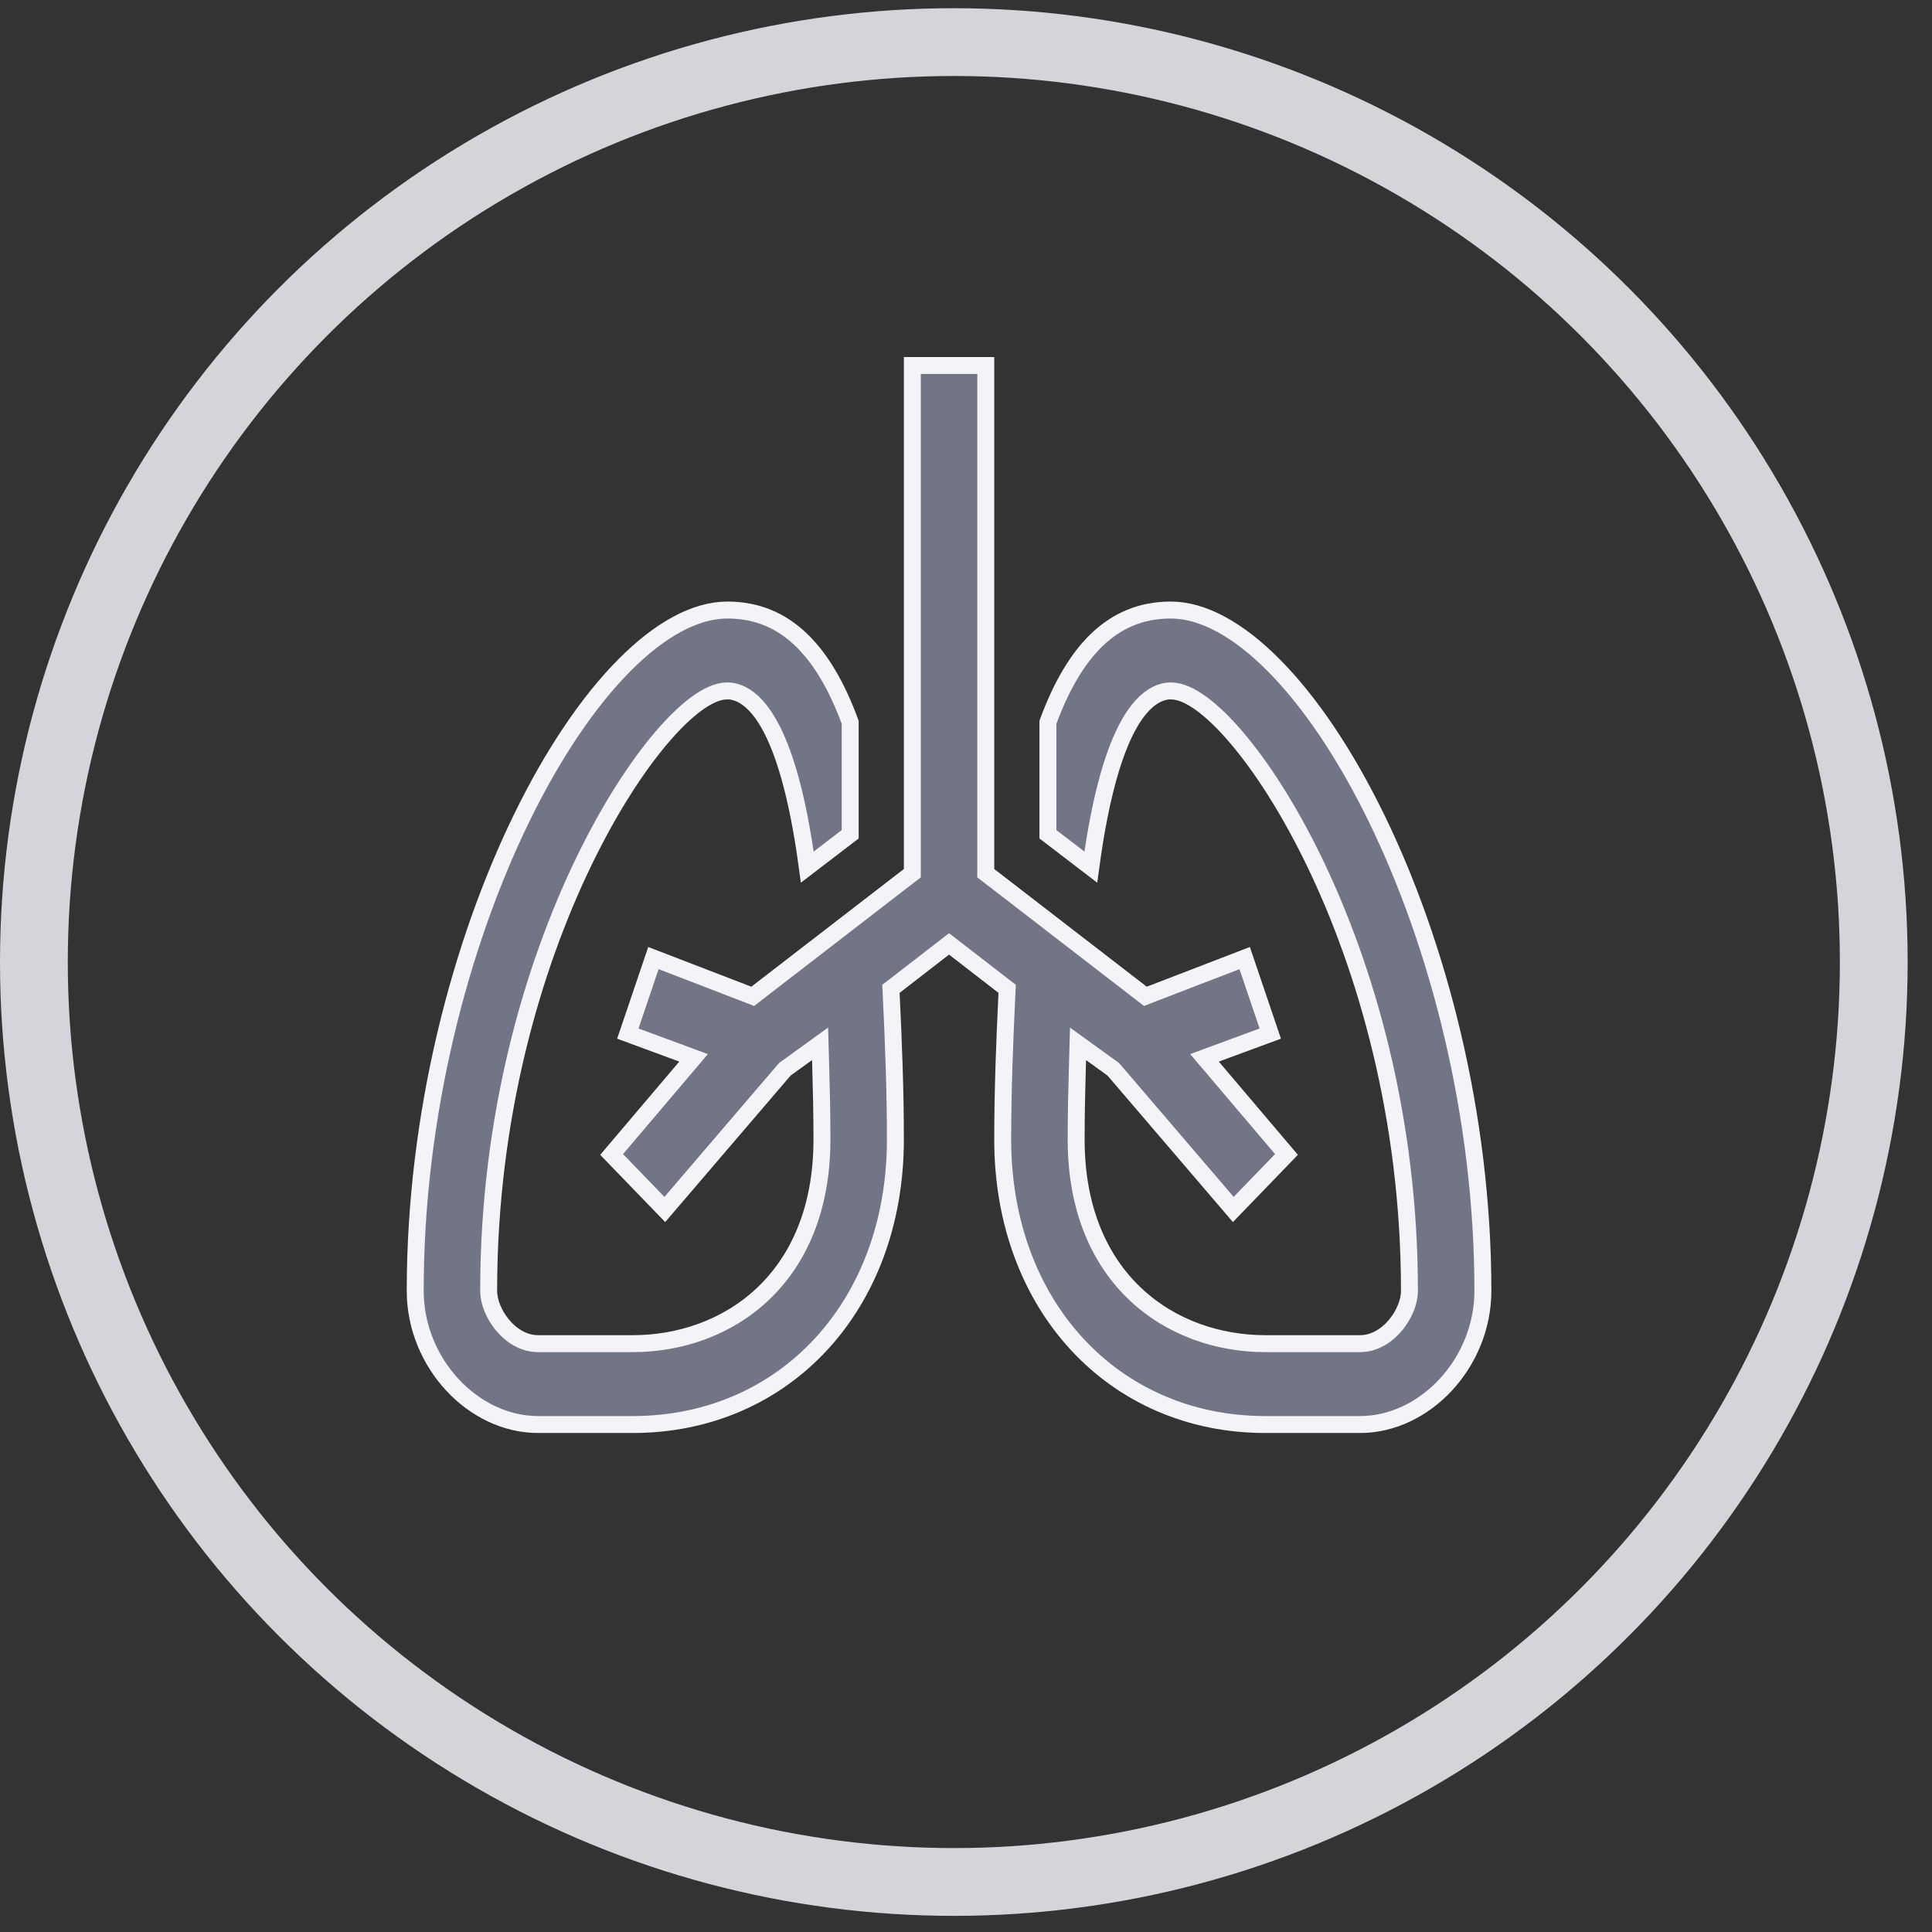
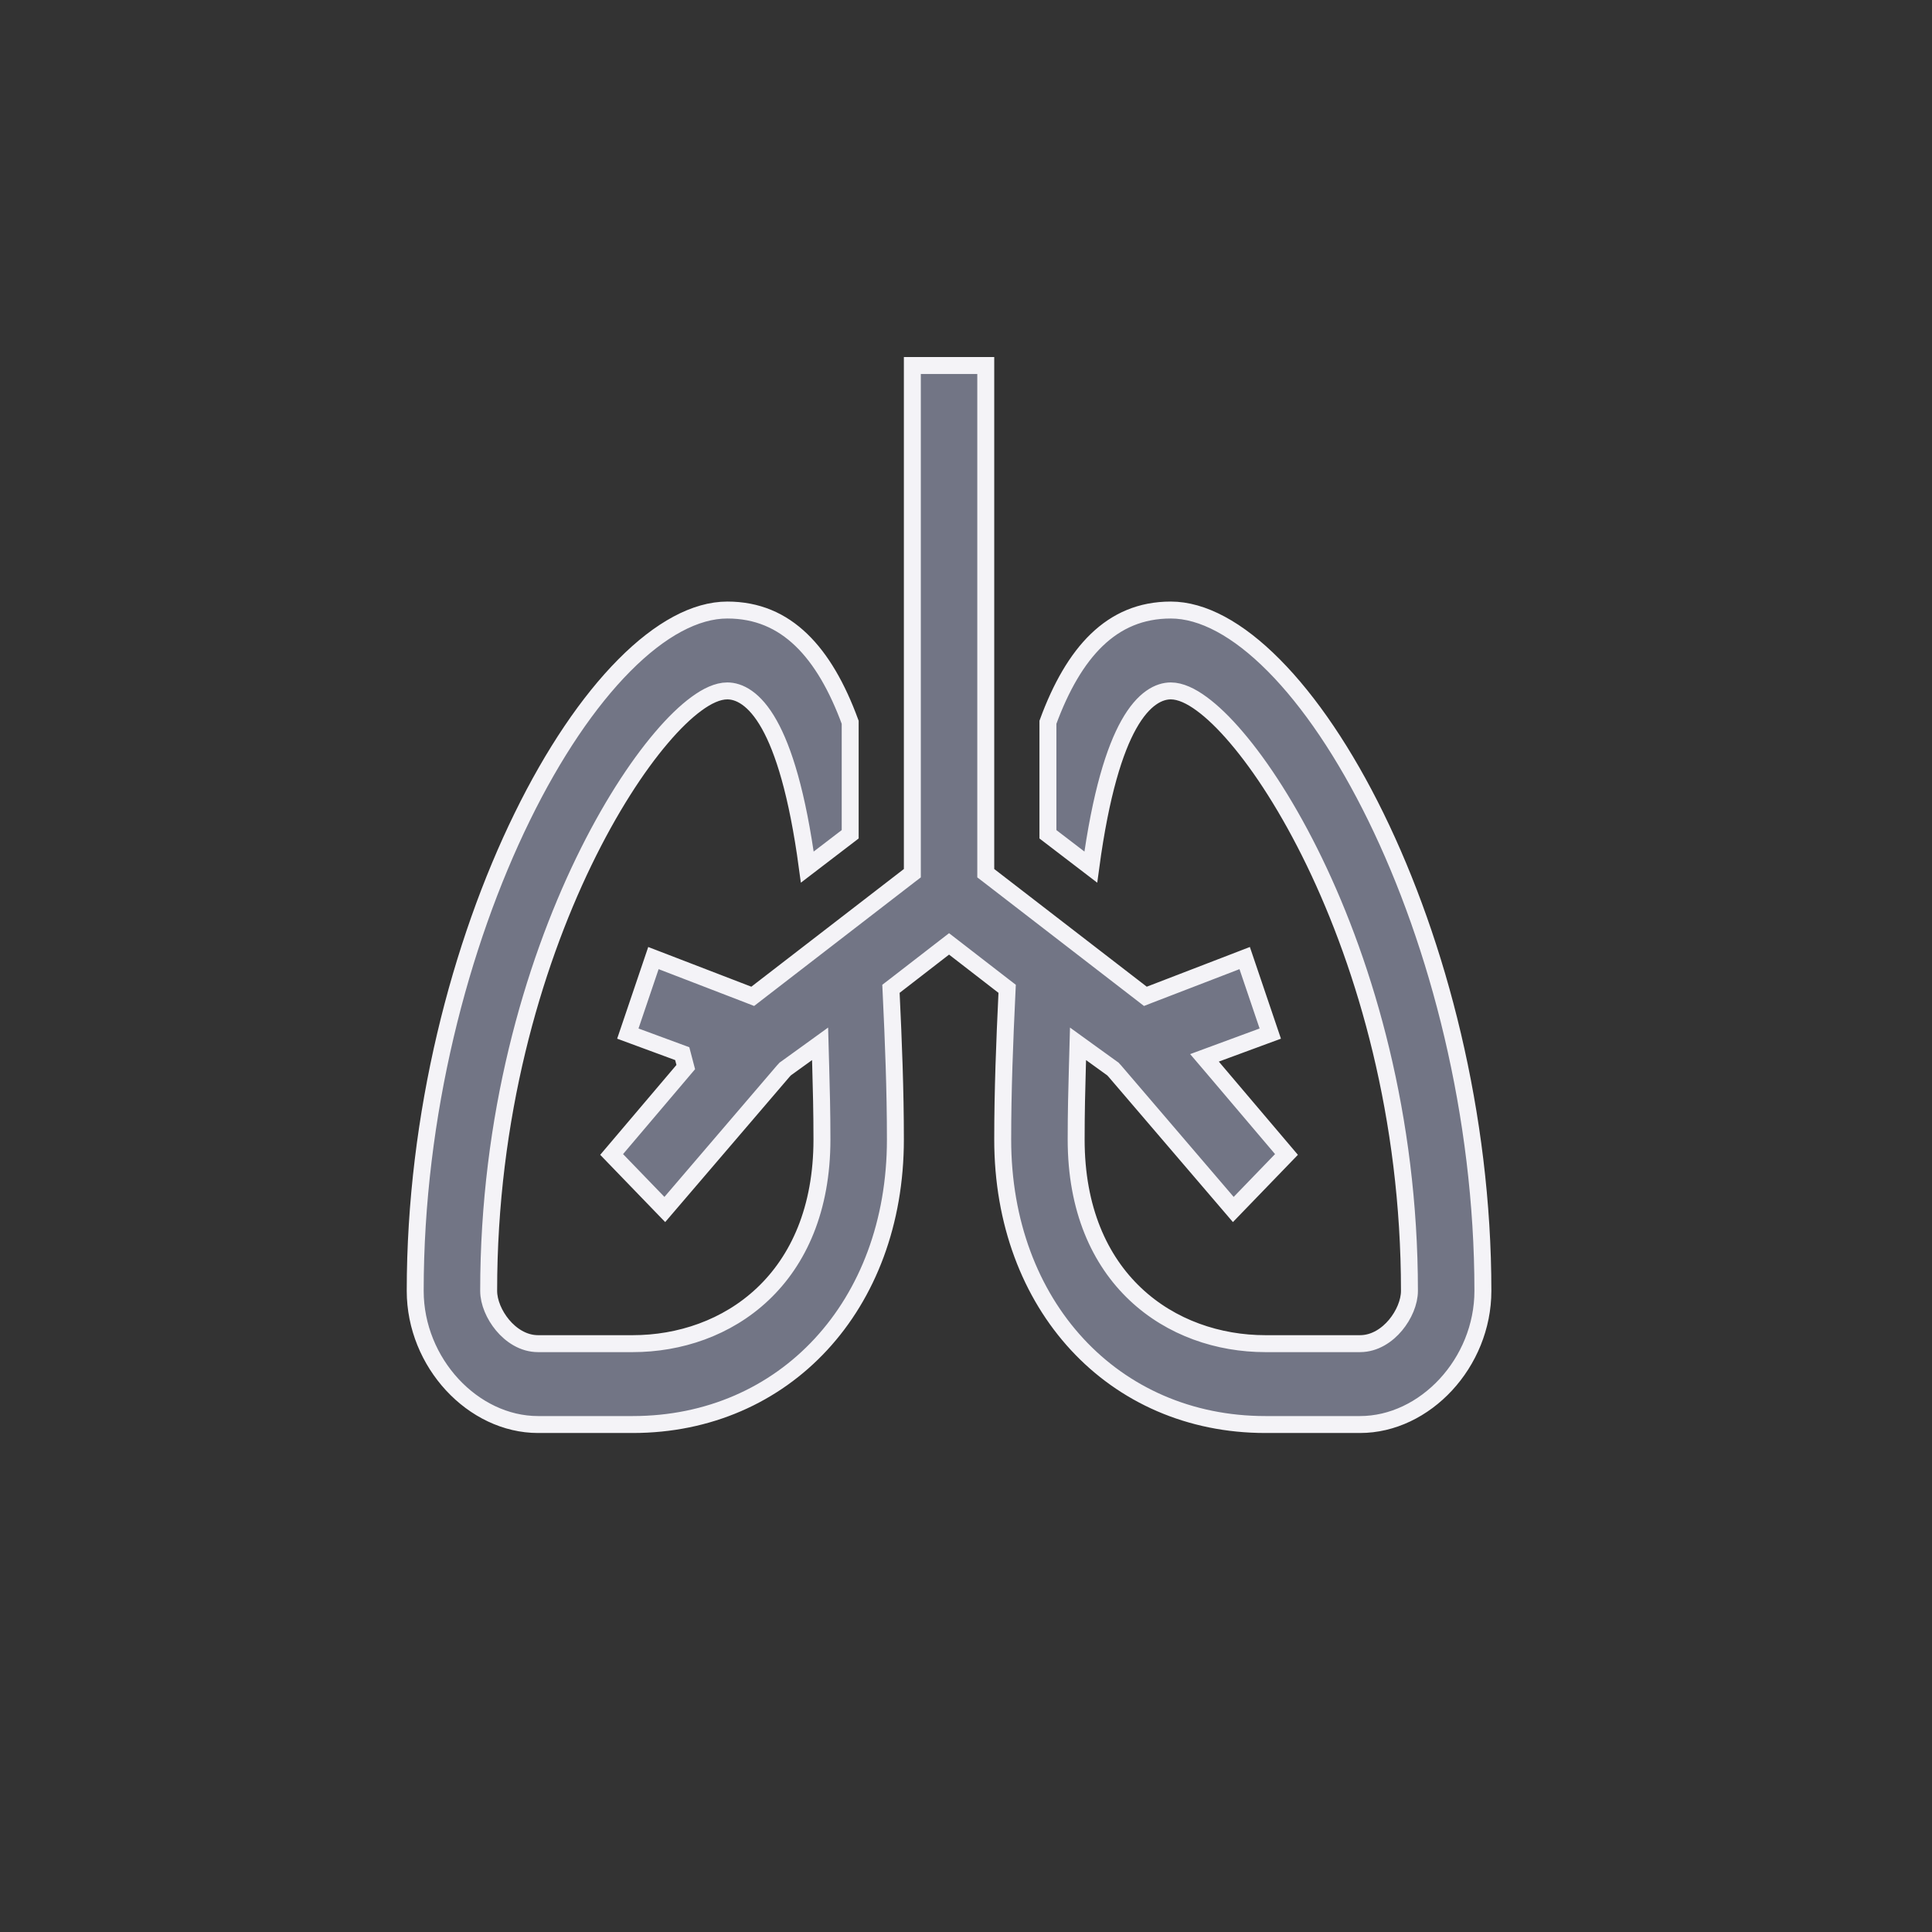
<svg xmlns="http://www.w3.org/2000/svg" width="57" height="57" viewBox="0 0 57 57" fill="none">
  <rect x="0" y="0" width="57" height="57" fill="#333333" stroke="none" />
-   <circle cx="28.141" cy="28.383" r="27.141" stroke="#D6D3DA" stroke-width="2" />
-   <path d="M37.477 30.494L35.872 31.086L35.536 31.21L35.768 31.482L37.955 34.06L36.386 35.684L32.898 31.609L32.898 31.609L32.892 31.602L32.85 31.557L32.833 31.538L32.813 31.524L32.188 31.073L31.805 30.796L31.792 31.269C31.79 31.327 31.789 31.384 31.787 31.442C31.768 32.141 31.75 32.794 31.75 33.62C31.75 35.672 32.441 37.184 33.499 38.182C34.553 39.177 35.951 39.642 37.333 39.642H40.125C40.561 39.642 40.927 39.39 41.173 39.095C41.418 38.801 41.583 38.42 41.583 38.084C41.583 32.942 40.285 28.542 38.778 25.424C38.024 23.866 37.216 22.622 36.485 21.764C36.121 21.335 35.771 20.997 35.452 20.764C35.142 20.536 34.828 20.384 34.542 20.384C34.205 20.384 33.742 20.591 33.301 21.381C32.89 22.116 32.478 23.389 32.182 25.582L30.917 24.614V21.309C31.298 20.271 31.771 19.445 32.359 18.879C32.949 18.312 33.661 17.998 34.542 17.998C35.475 17.998 36.521 18.56 37.582 19.63C38.638 20.694 39.677 22.229 40.593 24.101C42.426 27.844 43.75 32.89 43.75 38.084C43.75 40.209 42.042 42.028 40.125 42.028H37.333C32.854 42.028 29.583 38.518 29.583 33.62C29.583 32.166 29.64 30.723 29.708 29.303L29.714 29.173L29.611 29.094L28.153 27.966L28 27.848L27.847 27.966L26.389 29.094L26.286 29.173L26.292 29.303C26.36 30.723 26.417 32.166 26.417 33.62C26.417 38.518 23.146 42.028 18.667 42.028H15.875C13.958 42.028 12.25 40.209 12.25 38.084C12.25 32.89 13.574 27.844 15.407 24.101C16.323 22.229 17.362 20.694 18.418 19.63C19.479 18.56 20.525 17.998 21.458 17.998C22.339 17.998 23.051 18.312 23.64 18.879C24.229 19.445 24.702 20.271 25.083 21.309V24.614L23.818 25.582C23.522 23.389 23.11 22.116 22.699 21.381C22.259 20.591 21.795 20.384 21.458 20.384C21.172 20.384 20.858 20.536 20.548 20.764C20.229 20.997 19.879 21.335 19.515 21.764C18.784 22.622 17.976 23.866 17.222 25.424C15.715 28.542 14.417 32.942 14.417 38.084C14.417 38.42 14.582 38.801 14.827 39.095C15.073 39.39 15.439 39.642 15.875 39.642H18.667C20.049 39.642 21.447 39.177 22.501 38.182C23.559 37.184 24.25 35.672 24.25 33.62C24.25 32.794 24.232 32.141 24.213 31.442C24.211 31.384 24.21 31.327 24.208 31.269L24.195 30.796L23.812 31.073L23.187 31.524L23.167 31.538L23.15 31.557L23.108 31.602L23.108 31.602L23.102 31.609L19.614 35.684L18.045 34.06L20.232 31.482L20.463 31.21L20.128 31.086L18.523 30.494L19.278 28.266L22.077 29.344L22.208 29.395L22.319 29.309L26.819 25.837L26.917 25.762V25.639V10.783H29.083V25.639V25.762L29.181 25.837L33.681 29.309L33.792 29.395L33.923 29.344L36.722 28.266L37.477 30.494Z" fill="#727585" stroke="#F4F3F7" stroke-width="0.5" />
+   <path d="M37.477 30.494L35.872 31.086L35.536 31.21L35.768 31.482L37.955 34.06L36.386 35.684L32.898 31.609L32.898 31.609L32.892 31.602L32.85 31.557L32.833 31.538L32.813 31.524L32.188 31.073L31.805 30.796L31.792 31.269C31.79 31.327 31.789 31.384 31.787 31.442C31.768 32.141 31.75 32.794 31.75 33.62C31.75 35.672 32.441 37.184 33.499 38.182C34.553 39.177 35.951 39.642 37.333 39.642H40.125C40.561 39.642 40.927 39.39 41.173 39.095C41.418 38.801 41.583 38.42 41.583 38.084C41.583 32.942 40.285 28.542 38.778 25.424C38.024 23.866 37.216 22.622 36.485 21.764C36.121 21.335 35.771 20.997 35.452 20.764C35.142 20.536 34.828 20.384 34.542 20.384C34.205 20.384 33.742 20.591 33.301 21.381C32.89 22.116 32.478 23.389 32.182 25.582L30.917 24.614V21.309C31.298 20.271 31.771 19.445 32.359 18.879C32.949 18.312 33.661 17.998 34.542 17.998C35.475 17.998 36.521 18.56 37.582 19.63C38.638 20.694 39.677 22.229 40.593 24.101C42.426 27.844 43.75 32.89 43.75 38.084C43.75 40.209 42.042 42.028 40.125 42.028H37.333C32.854 42.028 29.583 38.518 29.583 33.62C29.583 32.166 29.64 30.723 29.708 29.303L29.714 29.173L29.611 29.094L28.153 27.966L28 27.848L27.847 27.966L26.389 29.094L26.286 29.173L26.292 29.303C26.36 30.723 26.417 32.166 26.417 33.62C26.417 38.518 23.146 42.028 18.667 42.028H15.875C13.958 42.028 12.25 40.209 12.25 38.084C12.25 32.89 13.574 27.844 15.407 24.101C16.323 22.229 17.362 20.694 18.418 19.63C19.479 18.56 20.525 17.998 21.458 17.998C22.339 17.998 23.051 18.312 23.64 18.879C24.229 19.445 24.702 20.271 25.083 21.309V24.614L23.818 25.582C23.522 23.389 23.11 22.116 22.699 21.381C22.259 20.591 21.795 20.384 21.458 20.384C21.172 20.384 20.858 20.536 20.548 20.764C20.229 20.997 19.879 21.335 19.515 21.764C18.784 22.622 17.976 23.866 17.222 25.424C15.715 28.542 14.417 32.942 14.417 38.084C14.417 38.42 14.582 38.801 14.827 39.095C15.073 39.39 15.439 39.642 15.875 39.642H18.667C20.049 39.642 21.447 39.177 22.501 38.182C23.559 37.184 24.25 35.672 24.25 33.62C24.25 32.794 24.232 32.141 24.213 31.442C24.211 31.384 24.21 31.327 24.208 31.269L24.195 30.796L23.812 31.073L23.187 31.524L23.167 31.538L23.15 31.557L23.108 31.602L23.108 31.602L23.102 31.609L19.614 35.684L18.045 34.06L20.232 31.482L20.128 31.086L18.523 30.494L19.278 28.266L22.077 29.344L22.208 29.395L22.319 29.309L26.819 25.837L26.917 25.762V25.639V10.783H29.083V25.639V25.762L29.181 25.837L33.681 29.309L33.792 29.395L33.923 29.344L36.722 28.266L37.477 30.494Z" fill="#727585" stroke="#F4F3F7" stroke-width="0.5" />
</svg>